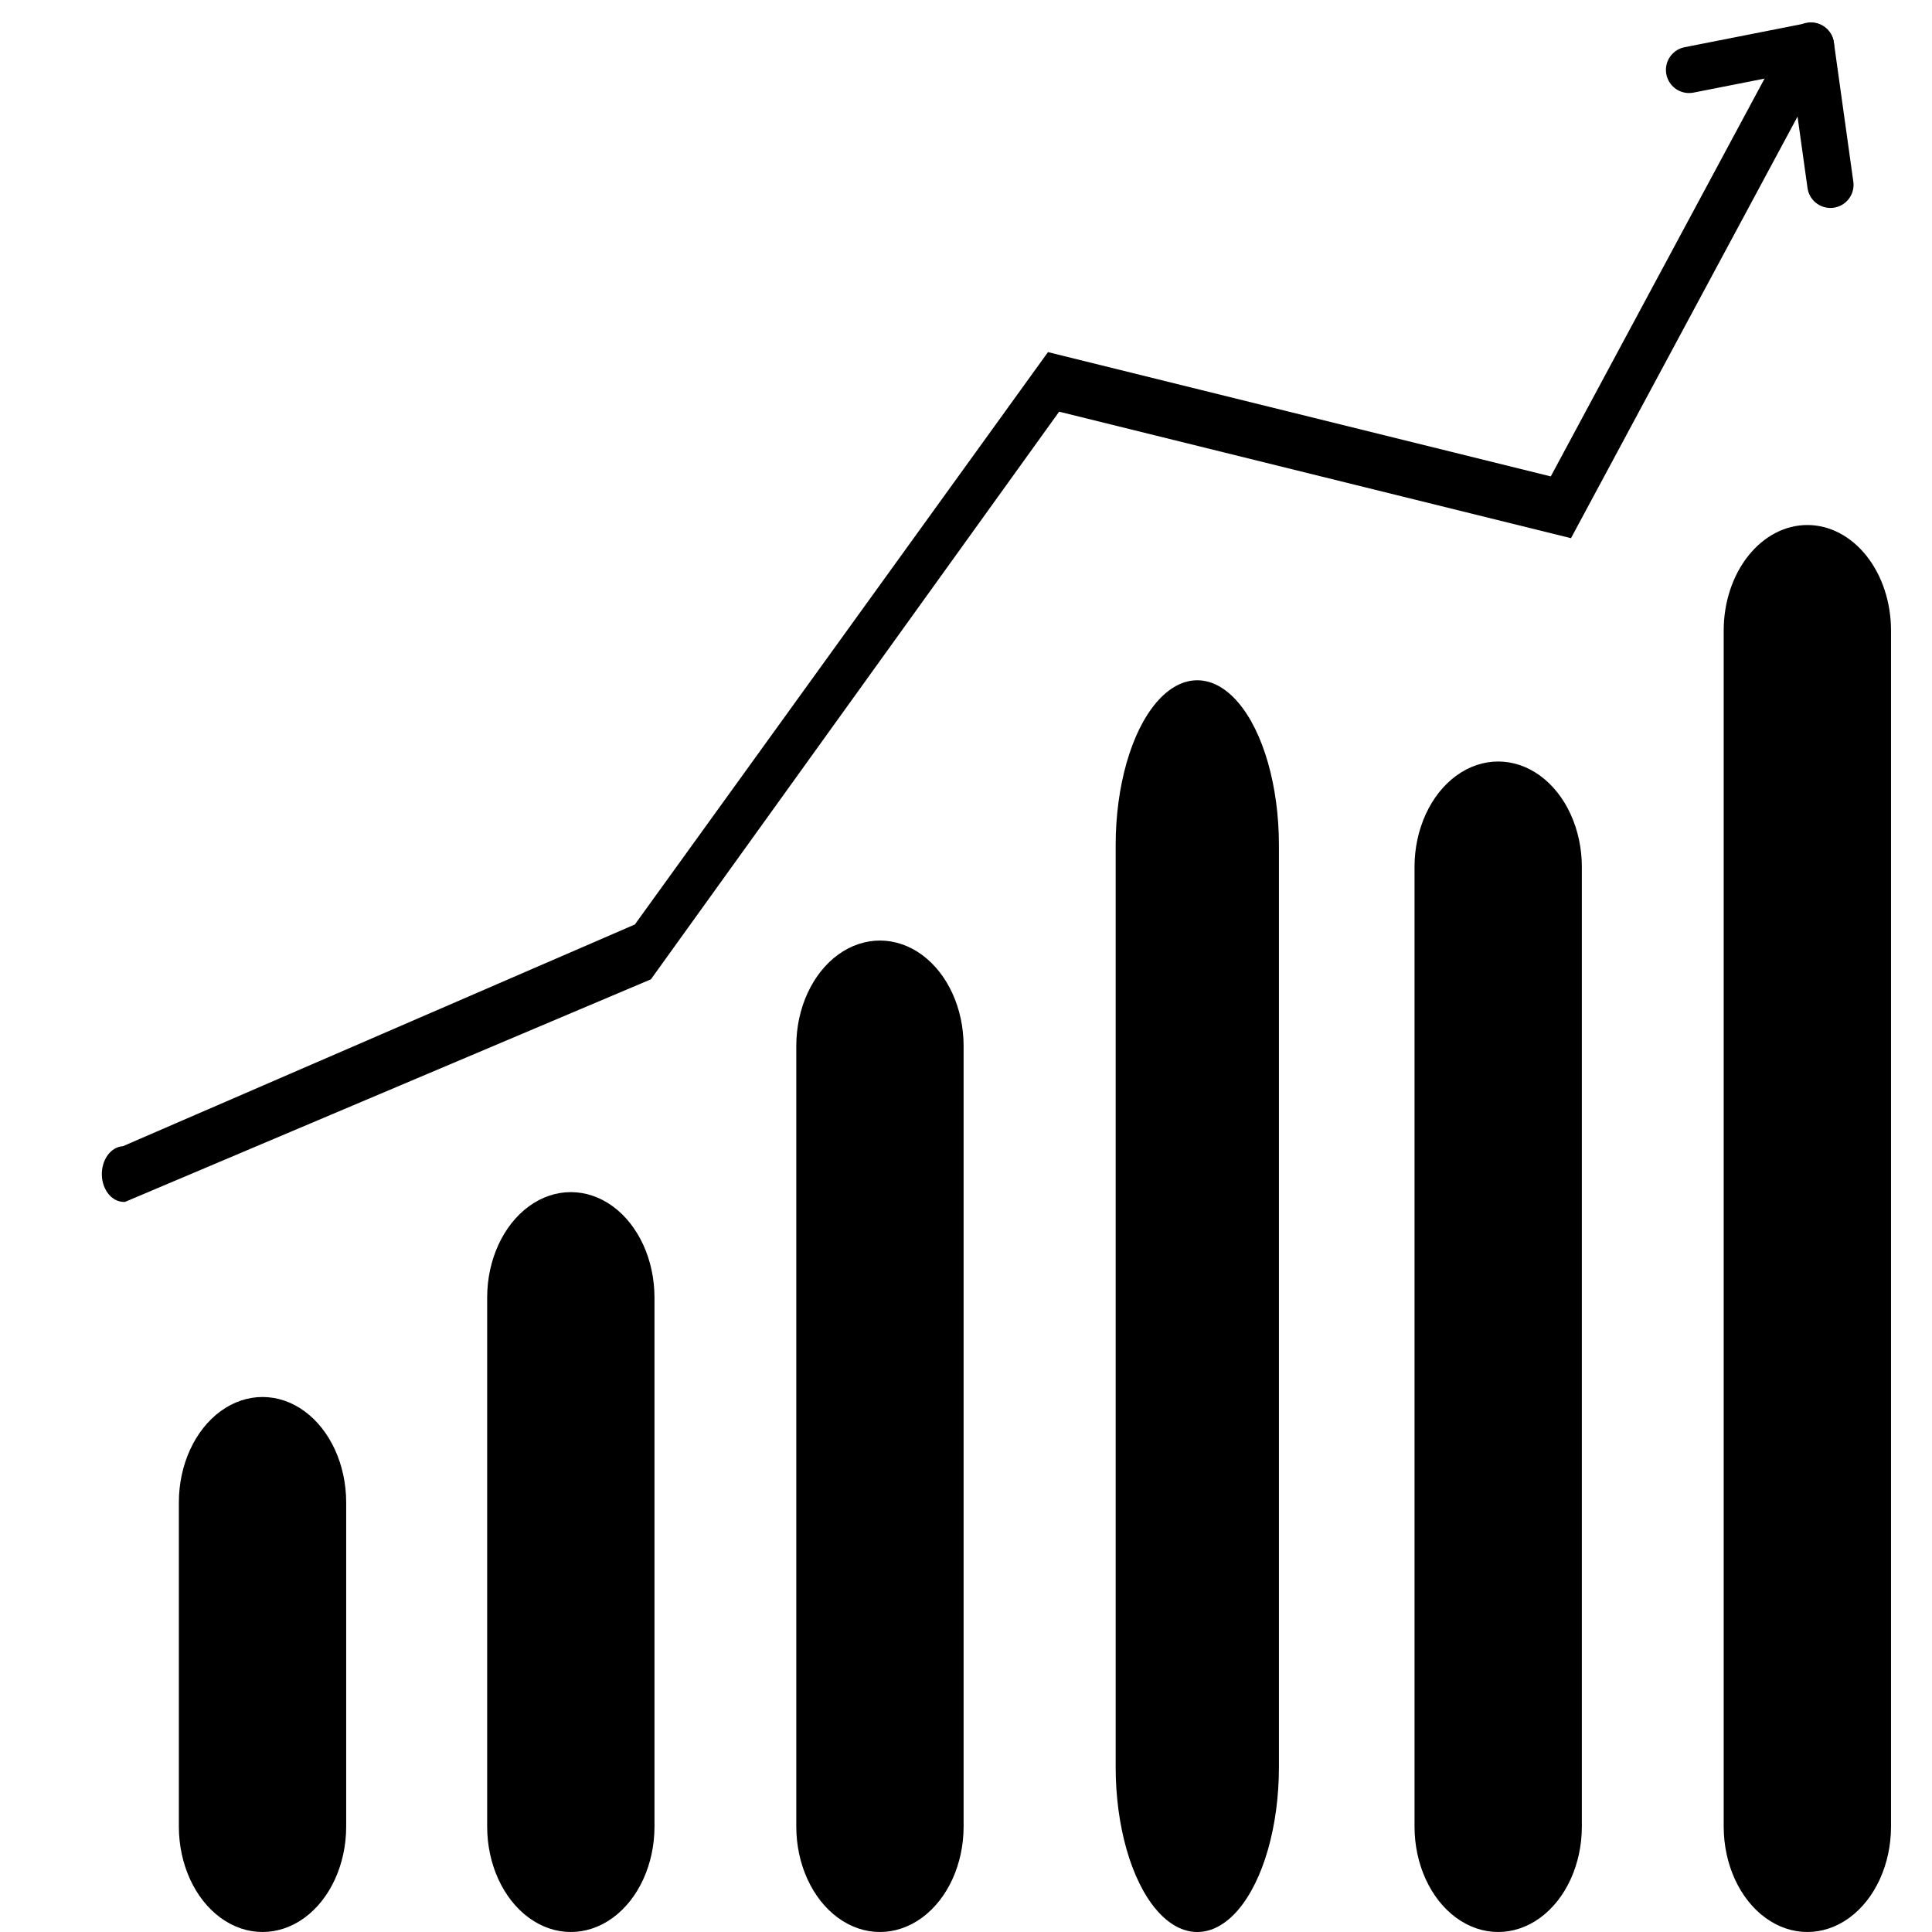
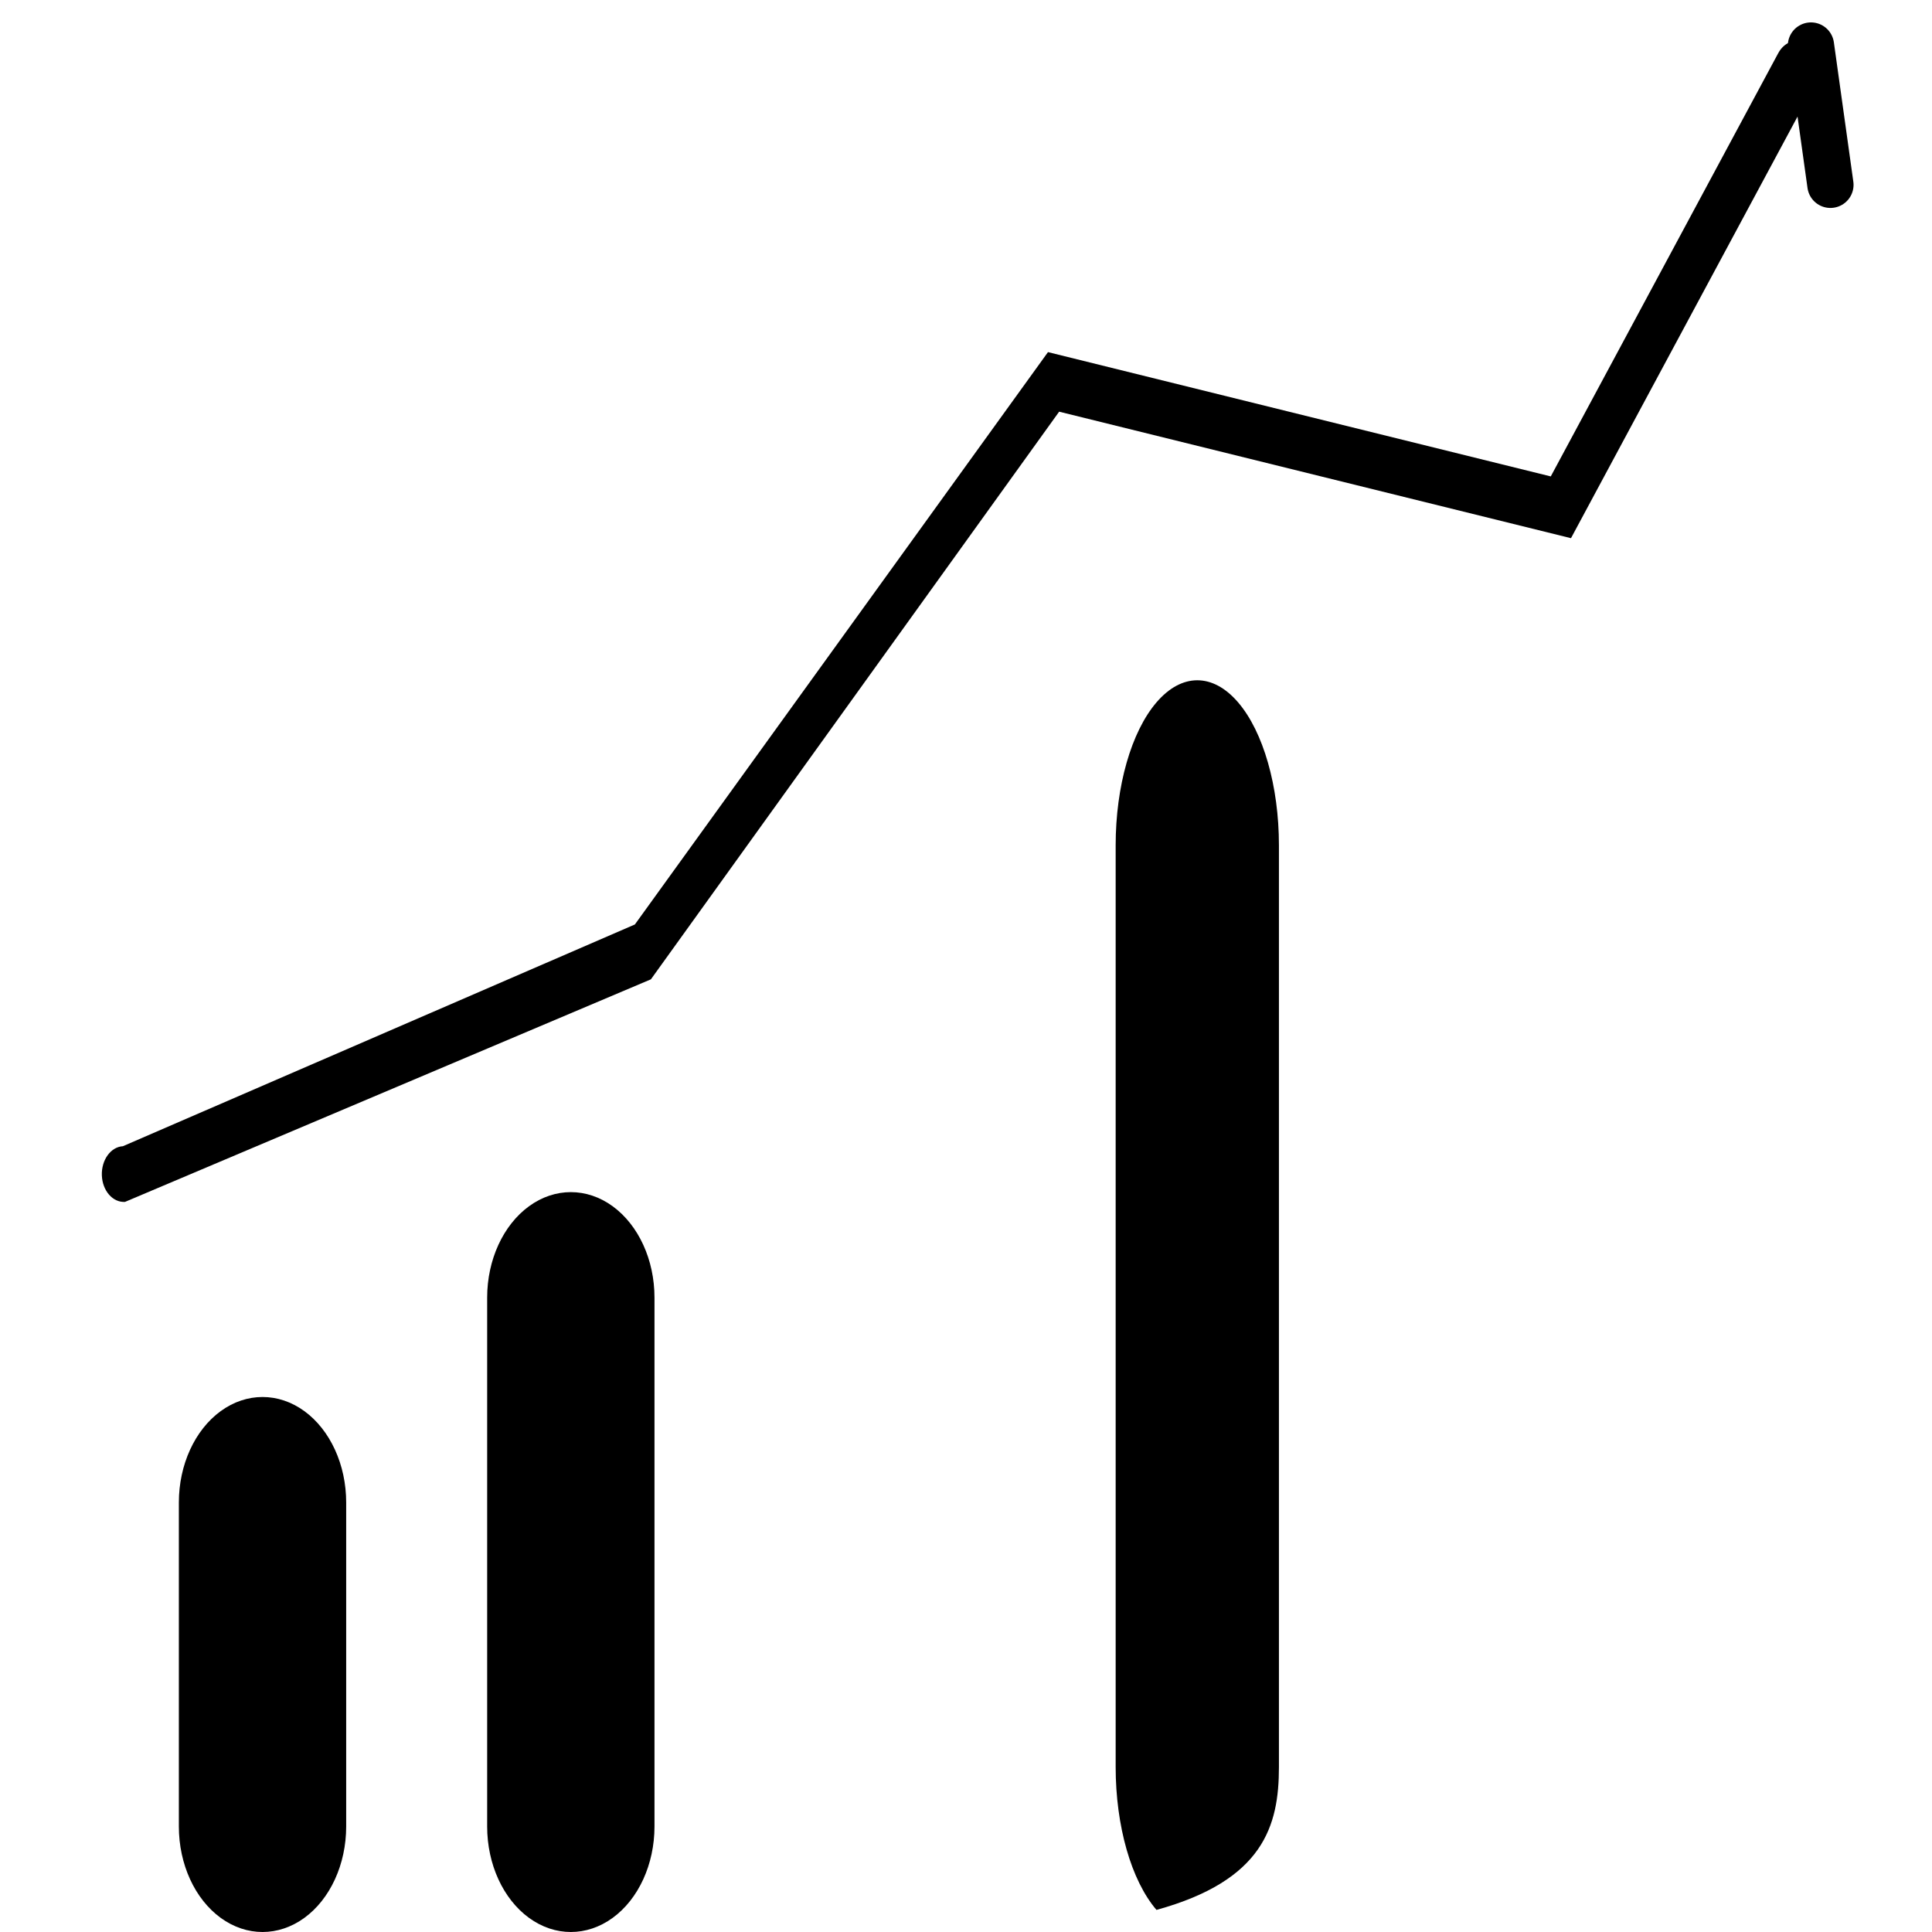
<svg xmlns="http://www.w3.org/2000/svg" width="71" height="71" viewBox="0 0 71 71" fill="none">
  <path d="M12.722 67.124V55.215C12.722 53.83 12.136 52.551 11.185 51.858C10.234 51.166 9.062 51.166 8.111 51.858C7.159 52.551 6.573 53.83 6.573 55.215V67.124C6.573 68.509 7.159 69.788 8.111 70.481C9.062 71.173 10.234 71.173 11.185 70.481C12.136 69.788 12.722 68.509 12.722 67.124Z" fill="black" />
  <path d="M24.052 67.124V47.686C24.052 46.3 23.466 45.022 22.515 44.329C21.564 43.637 20.392 43.637 19.441 44.329C18.49 45.022 17.903 46.301 17.903 47.686V67.124C17.903 68.509 18.49 69.788 19.441 70.481C20.392 71.173 21.564 71.173 22.515 70.481C23.466 69.788 24.052 68.509 24.052 67.124Z" fill="black" />
-   <path d="M35.412 67.124V38.441C35.412 37.057 34.826 35.777 33.874 35.084C32.923 34.392 31.751 34.392 30.8 35.084C29.849 35.777 29.263 37.057 29.263 38.441V67.124C29.263 68.509 29.849 69.788 30.8 70.481C31.751 71.173 32.923 71.173 33.874 70.481C34.826 69.788 35.412 68.509 35.412 67.124Z" fill="black" />
-   <path d="M47 64.937V31.063C47 28.896 46.428 26.895 45.5 25.812C44.572 24.729 43.428 24.729 42.5 25.812C41.572 26.895 41 28.896 41 31.063V64.937C41 67.104 41.572 69.105 42.5 70.188C43.428 71.271 44.572 71.271 45.5 70.188C46.428 69.105 47 67.104 47 64.937Z" fill="black" />
-   <path d="M58.132 67.124V31.861C58.132 30.477 57.546 29.197 56.595 28.504C55.643 27.812 54.472 27.812 53.52 28.504C52.569 29.197 51.983 30.477 51.983 31.861V67.124C51.983 68.509 52.569 69.788 53.52 70.481C54.472 71.173 55.643 71.173 56.595 70.481C57.546 69.788 58.132 68.509 58.132 67.124Z" fill="black" />
-   <path d="M66.42 19.294C65.604 19.294 64.822 19.702 64.246 20.429C63.669 21.156 63.345 22.142 63.345 23.169V67.124C63.345 68.509 63.931 69.789 64.882 70.481C65.834 71.173 67.005 71.173 67.957 70.481C68.908 69.789 69.494 68.509 69.494 67.124V23.169C69.494 22.142 69.17 21.156 68.594 20.429C68.017 19.702 67.235 19.294 66.419 19.294H66.42Z" fill="black" />
+   <path d="M47 64.937V31.063C47 28.896 46.428 26.895 45.5 25.812C44.572 24.729 43.428 24.729 42.5 25.812C41.572 26.895 41 28.896 41 31.063V64.937C41 67.104 41.572 69.105 42.5 70.188C46.428 69.105 47 67.104 47 64.937Z" fill="black" />
  <path d="M38.513 12.94L56.99 17.508L65.349 1.954C65.6 1.488 66.106 1.362 66.477 1.68C66.848 1.997 66.946 2.635 66.694 3.102L57.733 19.778L38.923 15.129L23.92 35.99L4.594 44.169C4.144 44.196 3.764 43.759 3.743 43.194C3.723 42.631 4.067 42.149 4.516 42.123L23.331 33.974L38.513 12.94Z" fill="black" />
-   <path d="M66.553 1.686L62.072 2.569" stroke="black" stroke-width="1.7" stroke-linecap="round" />
  <path d="M66.552 1.673L67.267 6.792" stroke="black" stroke-width="1.7" stroke-linecap="round" />
</svg>